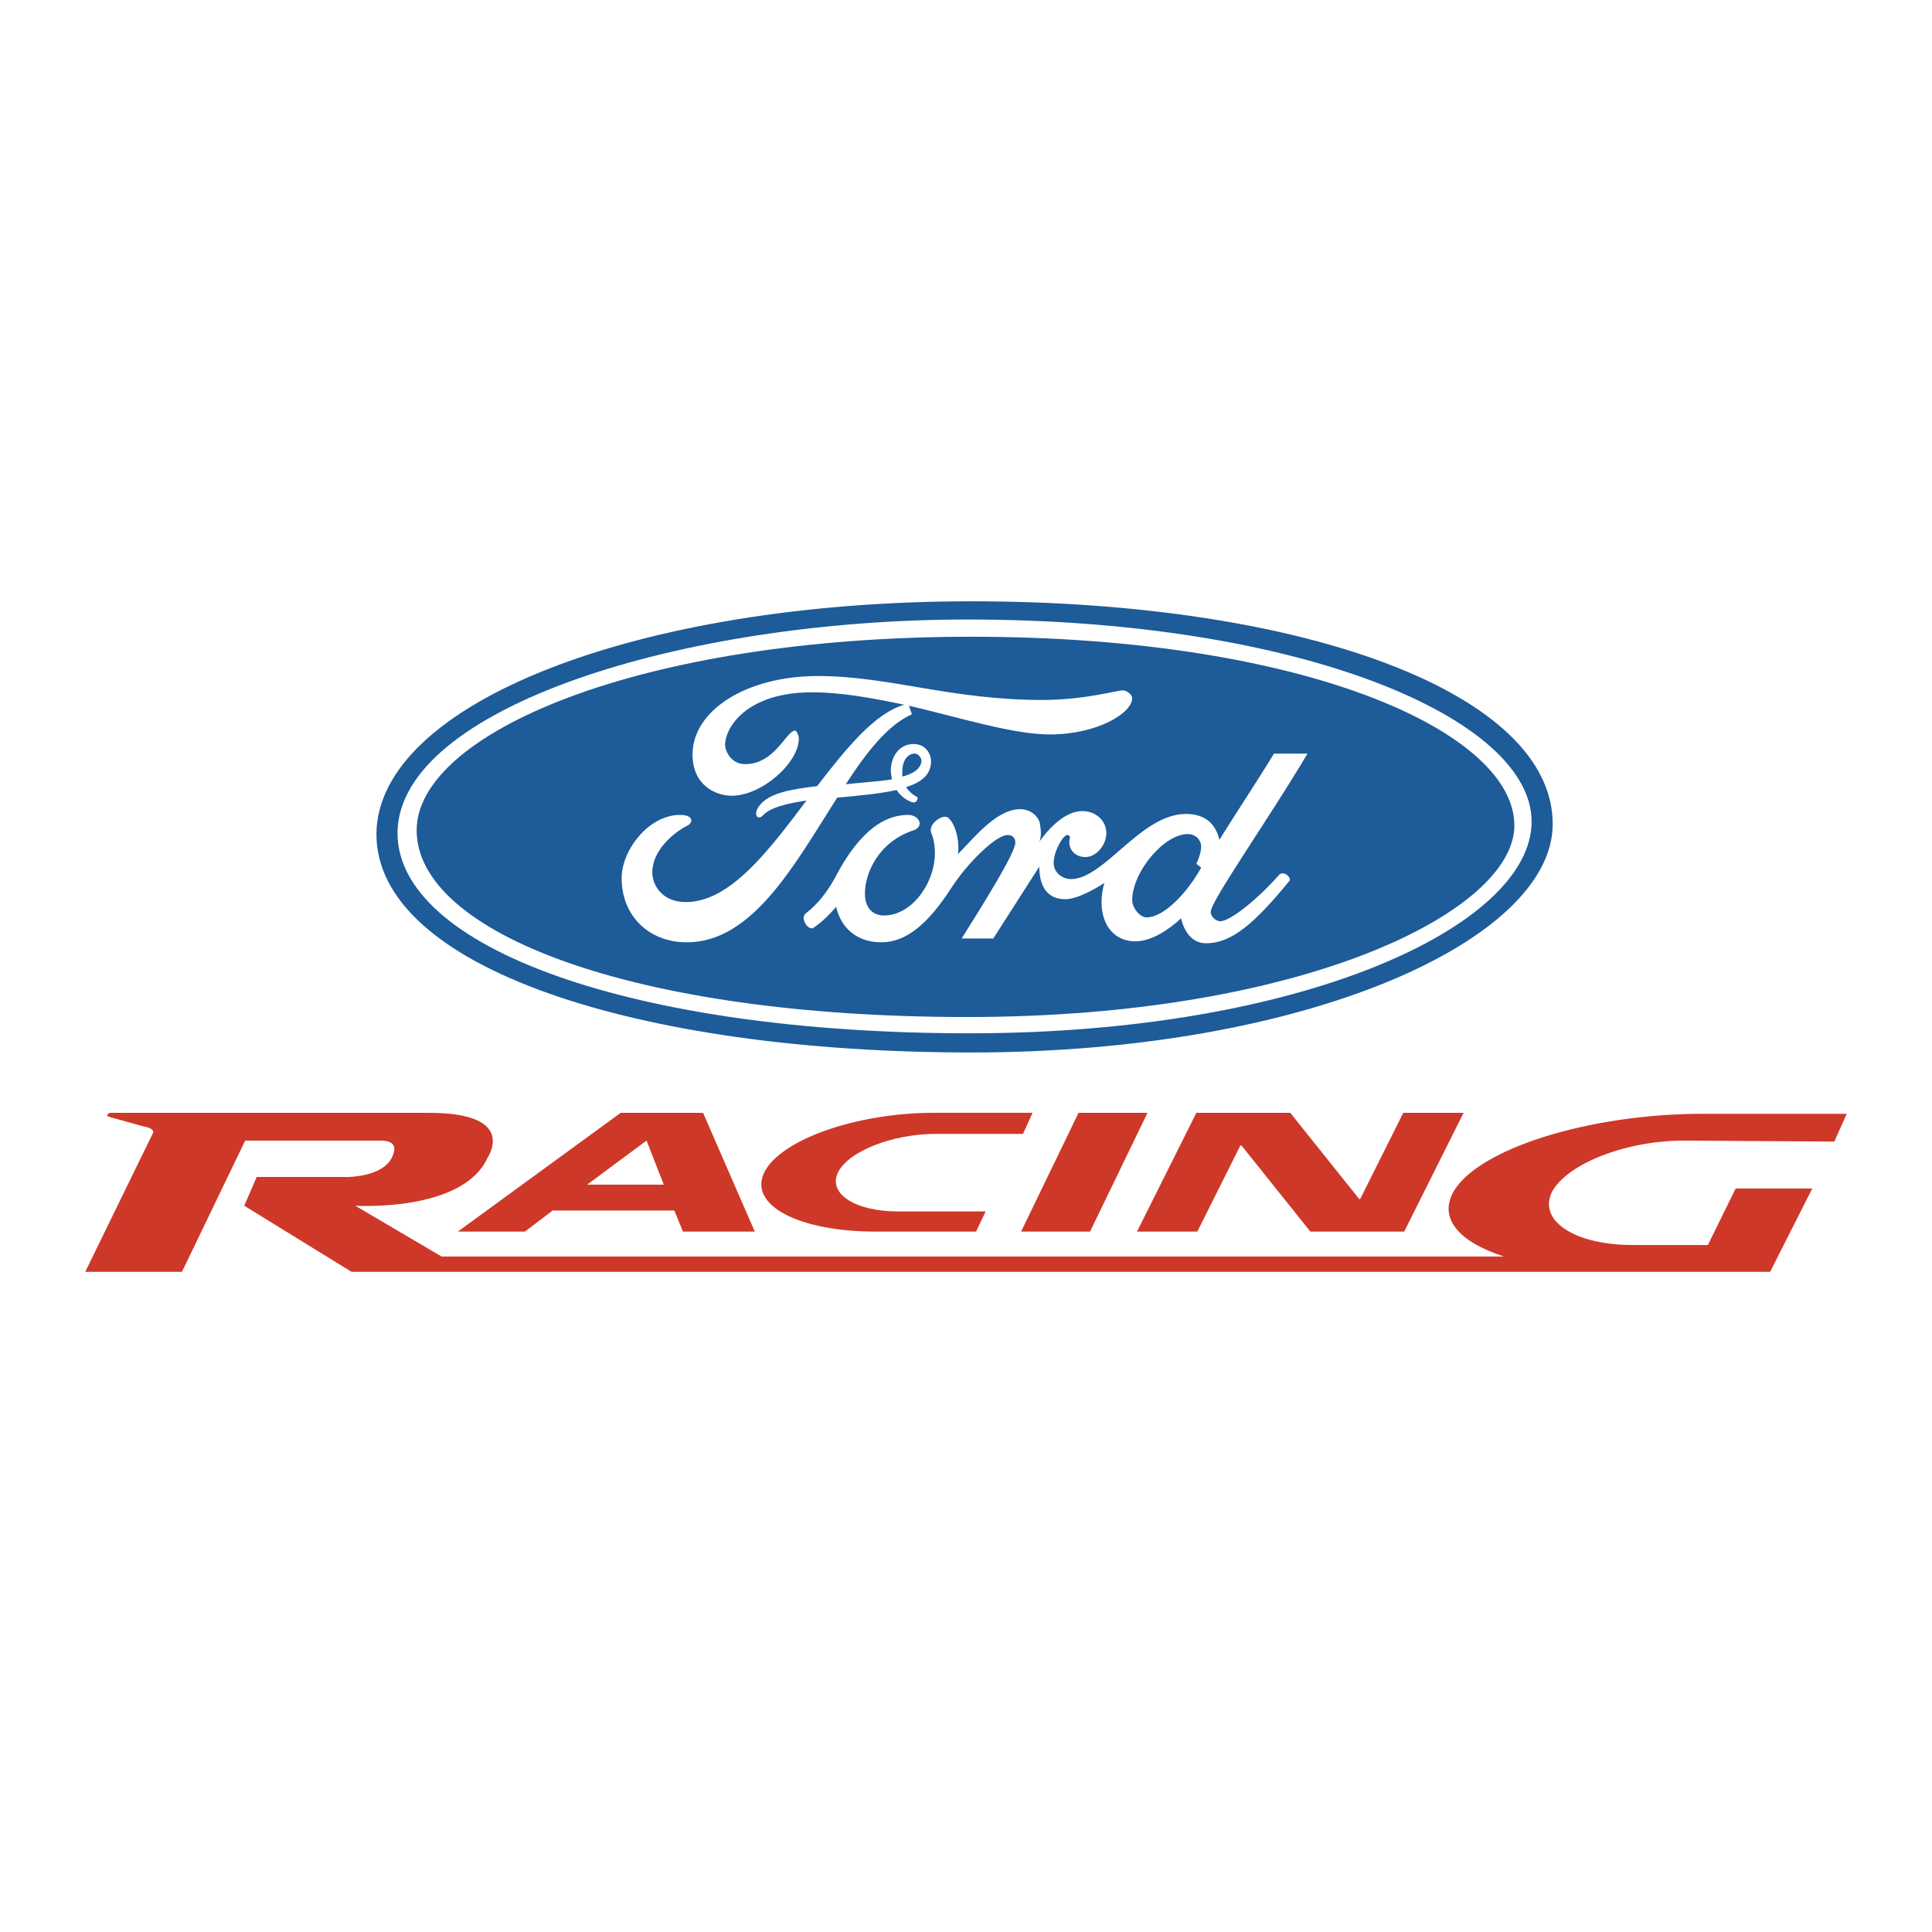
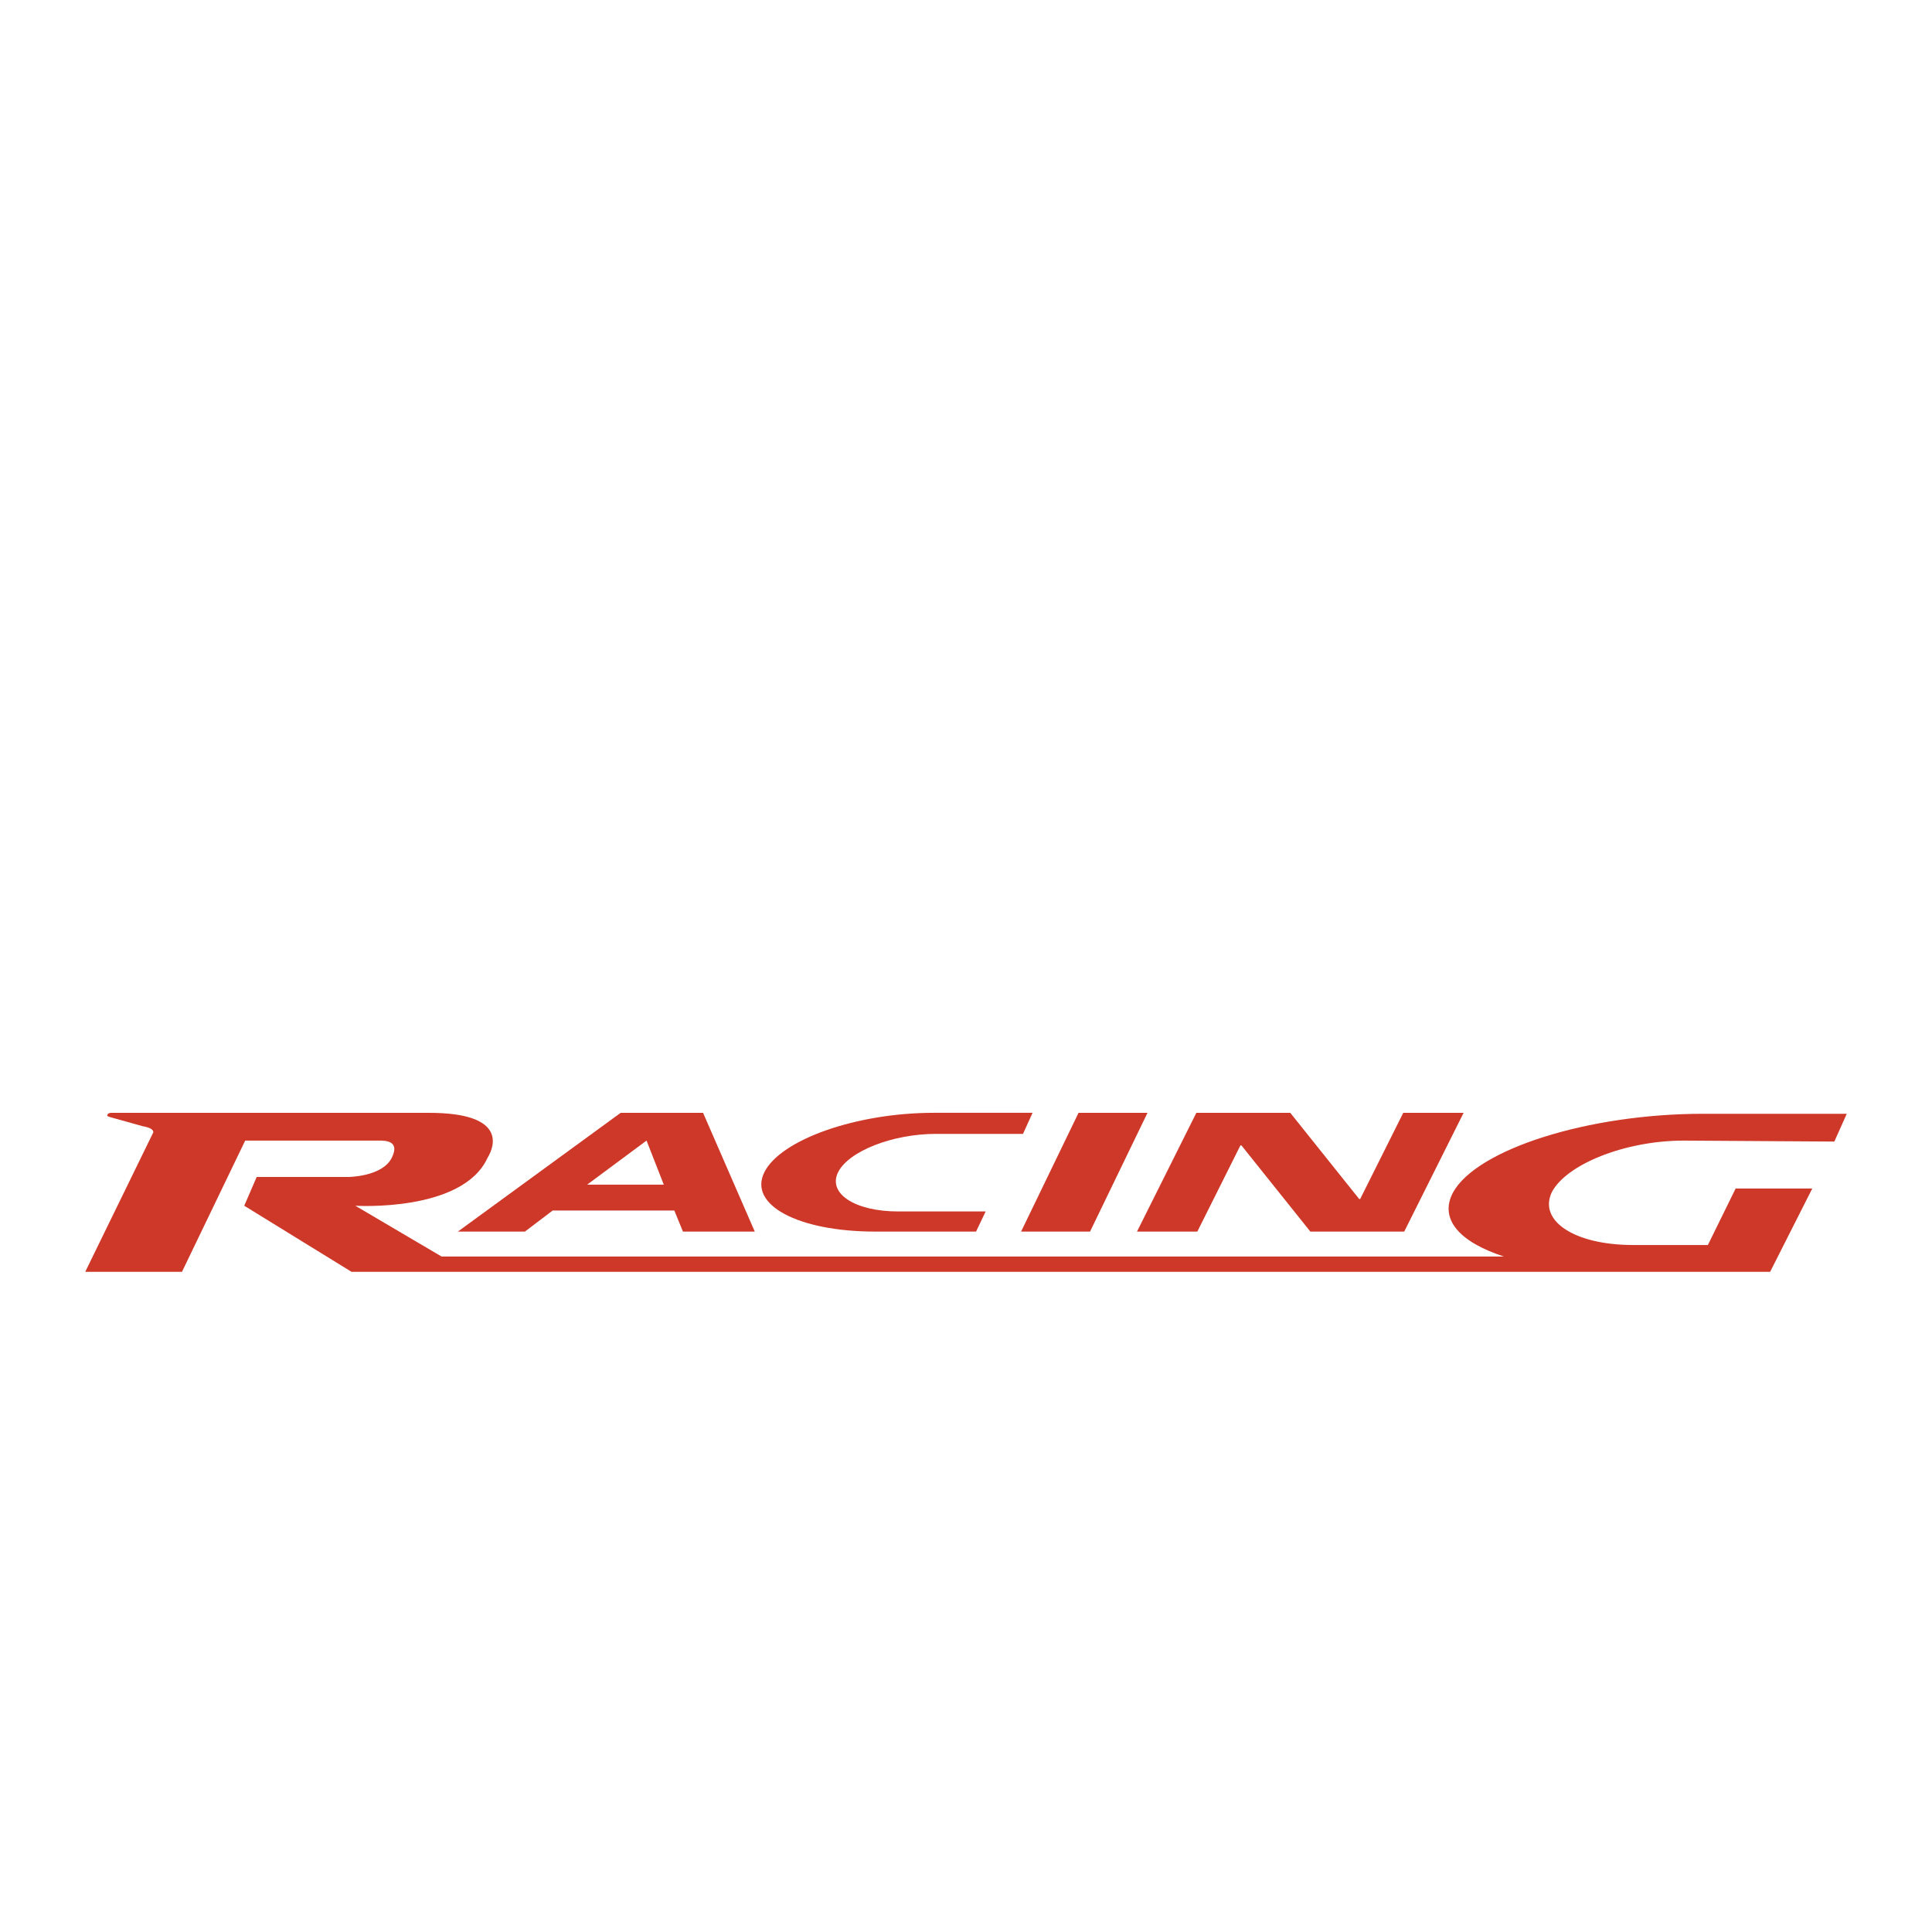
<svg xmlns="http://www.w3.org/2000/svg" width="2500" height="2500" viewBox="0 0 192.756 192.756">
  <g fill-rule="evenodd" clip-rule="evenodd">
-     <path fill="#fff" d="M0 0h192.756v192.756H0V0z" />
    <path d="M30.867 111.025H11.084c-.191 0-.383.096-.383.286 0 .096.478.191 1.147.383l2.389.669c.573.096 1.051.286 1.051.573l15.579-1.911zM87.347 122.876c-7.741 0-12.71-2.676-11.085-5.926 1.624-3.249 9.174-5.925 16.915-5.925h9.843l-.955 2.103h-8.697c-4.301 0-8.697 1.72-9.748 3.822s1.625 3.918 6.021 3.918h8.697l-.957 2.008H87.347z" fill="#ce3829" />
    <path d="M176.607 126.89l4.205-8.314h-7.646l-2.771 5.639h-7.453c-5.83 0-9.463-2.39-8.125-5.257 1.434-2.771 7.264-5.16 13.189-5.16l15.004.096 1.242-2.771h-14.336c-11.467 0-22.553 3.536-24.941 7.836-1.434 2.676.668 4.97 5.064 6.403H44.055l-8.602-5.065s10.704.669 13.188-4.778c.765-1.242 1.815-4.491-5.83-4.491H16.245L8.504 126.89h9.652l6.307-13.093h13.38c.573 0 2.103 0 1.242 1.72-.956 1.912-4.396 1.912-4.396 1.912H25.61l-1.242 2.866 10.704 6.595h141.535z" fill="#ce3829" />
    <path d="M61.926 111.025h8.219l5.16 11.851h-7.167l-.86-2.103H55.141l-2.771 2.103h-6.69l16.246-11.851zm-3.345 7.167h7.645l-1.72-4.396-5.925 4.396zM114.488 111.025l-5.734 11.851h-6.881l5.734-11.851h6.881zM119.361 111.025h9.368l6.878 8.601h.096l4.301-8.601h6.021l-5.925 11.851h-9.366l-6.88-8.602h-.096l-4.301 8.602h-6.019l5.923-11.851z" fill="#ce3829" />
-     <path d="M96.904 59.992c33.448 0 58.2 9.271 58.008 22.363-.189 11.468-24.561 22.65-58.008 22.65-33.449 0-59.348-8.506-59.348-21.79.096-12.997 25.899-23.223 59.348-23.223z" fill="#1d5b99" />
-     <path d="M96.712 103.093c33.448 0 56.098-10.799 56.098-21.12 0-10.226-22.84-20.165-56.289-20.165-28.67 0-56.671 8.888-56.863 21.216-.095 11.564 23.606 20.069 57.054 20.069z" fill="#fff" />
-     <path d="M96.521 101.469c33.449 0 54.568-10.513 54.568-19.114 0-9.27-20.738-18.827-54.186-18.827-33.449 0-55.334 9.748-55.334 19.305.001 10.226 21.504 18.636 54.952 18.636z" fill="#1d5b99" />
    <path d="M112.004 68.88c-.574 0-3.824.956-8.027.956-9.08 0-15.292-2.389-22.364-2.389-7.167 0-12.519 3.44-12.519 7.836 0 3.058 2.293 4.109 3.918 4.109 2.963 0 6.69-3.249 6.69-5.734 0-.191-.191-.764-.382-.764-.86 0-2.007 3.345-4.97 3.345-1.434 0-2.007-1.338-2.007-1.912 0-1.72 2.103-5.256 8.697-5.256 2.867 0 6.021.573 9.174 1.242-2.962.86-5.734 4.301-8.697 8.123-2.484.287-4.683.669-5.638 1.816-.86.955-.287 1.624.191 1.146.765-.86 2.485-1.242 4.396-1.529C76.644 84.936 72.821 90 68.425 90c-2.39 0-3.345-1.72-3.345-2.962 0-2.198 2.103-3.918 3.345-4.587.764-.287.86-1.147-.574-1.147-3.154 0-5.83 3.536-5.83 6.308 0 3.823 2.771 6.403 6.499 6.403 6.594 0 10.799-7.837 15.004-14.431 2.102-.191 4.205-.383 5.925-.765.574.86 1.434 1.242 1.72 1.242s.382-.287.382-.478c0-.096-.669-.287-1.147-1.052 1.529-.478 2.485-1.242 2.485-2.58 0-.765-.573-1.72-1.72-1.72-1.529 0-2.293 1.338-2.293 2.676 0 .287.096.574.096.86-1.243.191-2.867.287-4.587.478 2.103-3.249 4.205-5.925 6.594-6.976l-.287-.86c5.256 1.242 10.417 2.867 14.048 2.867 4.684 0 8.219-2.102 8.219-3.631 0-.287-.479-.765-.955-.765zm-21.981 8.028c0-.764.382-1.72 1.242-1.72.382 0 .669.478.669.669 0 .765-.765 1.338-1.911 1.625v-.574z" fill="#fff" />
    <path d="M95.948 93.632c1.912-3.058 5.353-8.505 5.353-9.557 0-.478-.287-.765-.766-.765-1.242 0-4.109 2.963-5.543 5.161-2.389 3.727-4.587 5.543-7.072 5.543-2.676 0-4.109-1.721-4.492-3.536-.669.765-1.529 1.625-2.294 2.103-.478.286-1.338-.956-.764-1.434 1.242-.956 2.103-2.103 2.867-3.44 1.529-2.963 3.918-6.403 7.359-6.403 1.147 0 1.625 1.147.573 1.529-3.536 1.146-4.874 4.301-4.874 6.308 0 1.434.765 2.198 1.912 2.198 3.345 0 6.116-4.778 4.683-8.314-.287-.86 1.338-2.007 1.816-1.338.765.765 1.051 2.676.86 3.536 1.53-1.529 3.823-4.492 6.212-4.492 1.146 0 2.008.86 2.008 1.72.096.478.096 1.147-.096 1.529 1.242-1.72 2.771-3.058 4.301-3.058 1.338 0 2.389.955 2.389 2.198 0 1.147-.955 2.389-2.104 2.389-1.051 0-1.814-.86-1.527-1.911 0-.096 0-.287-.287-.287-.383 0-1.338 1.625-1.338 2.771 0 1.052.955 1.625 1.719 1.625 3.346 0 6.977-6.499 11.469-6.499 1.338 0 2.867.478 3.346 2.581 1.719-2.771 3.822-5.925 5.447-8.601h3.344c-3.727 6.308-9.652 14.717-9.652 15.769 0 .573.574.956.957.956.955 0 3.631-2.103 5.828-4.587.479-.574 1.338.287 1.053.573-3.441 4.205-5.734 6.212-8.314 6.212-1.434 0-2.199-1.243-2.486-2.485-1.242 1.147-2.961 2.294-4.586 2.294-1.816 0-3.346-1.338-3.346-3.918 0-.574.096-1.338.287-1.912-1.338.86-2.867 1.625-3.918 1.625-1.816 0-2.58-1.338-2.58-3.249l-4.588 7.167h-3.156v-.001zm22.554-10.417c-2.389 0-5.543 3.823-5.543 6.594 0 .765.764 1.72 1.434 1.72 1.816 0 4.205-2.676 5.447-4.969l-.479-.382c.191-.382.479-1.146.479-1.72 0-.574-.479-1.243-1.338-1.243z" fill="#fff" />
  </g>
</svg>